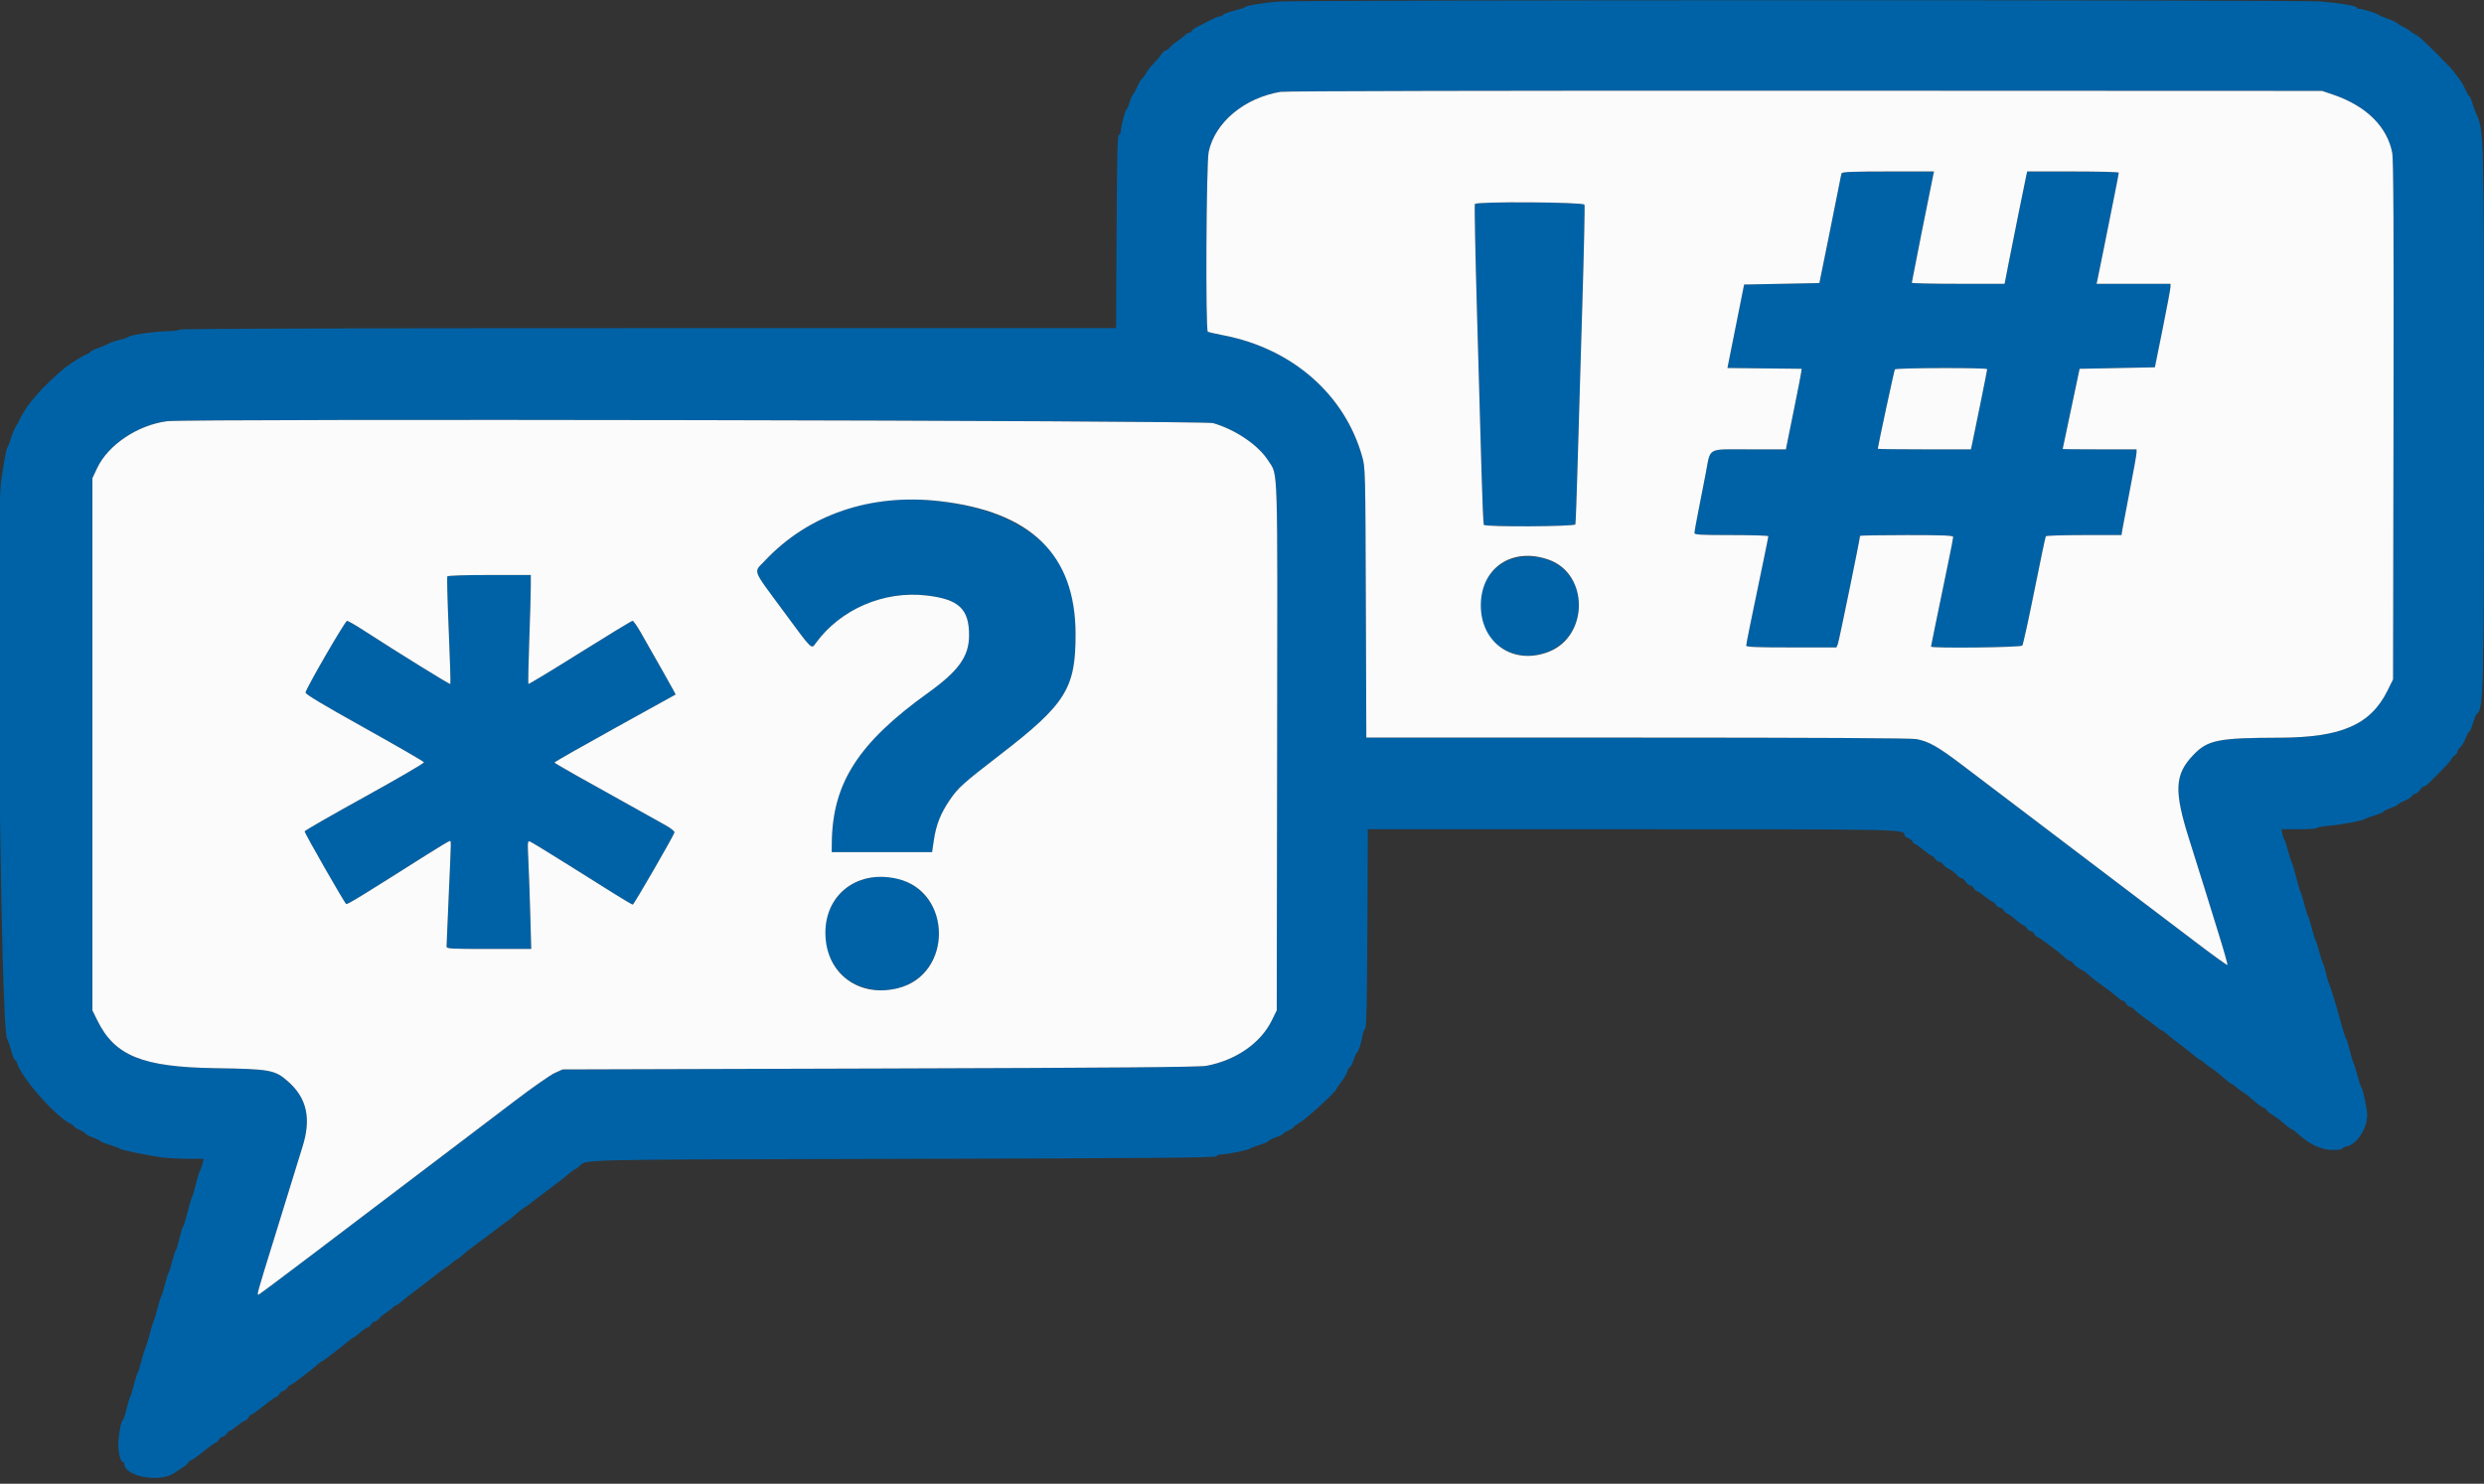
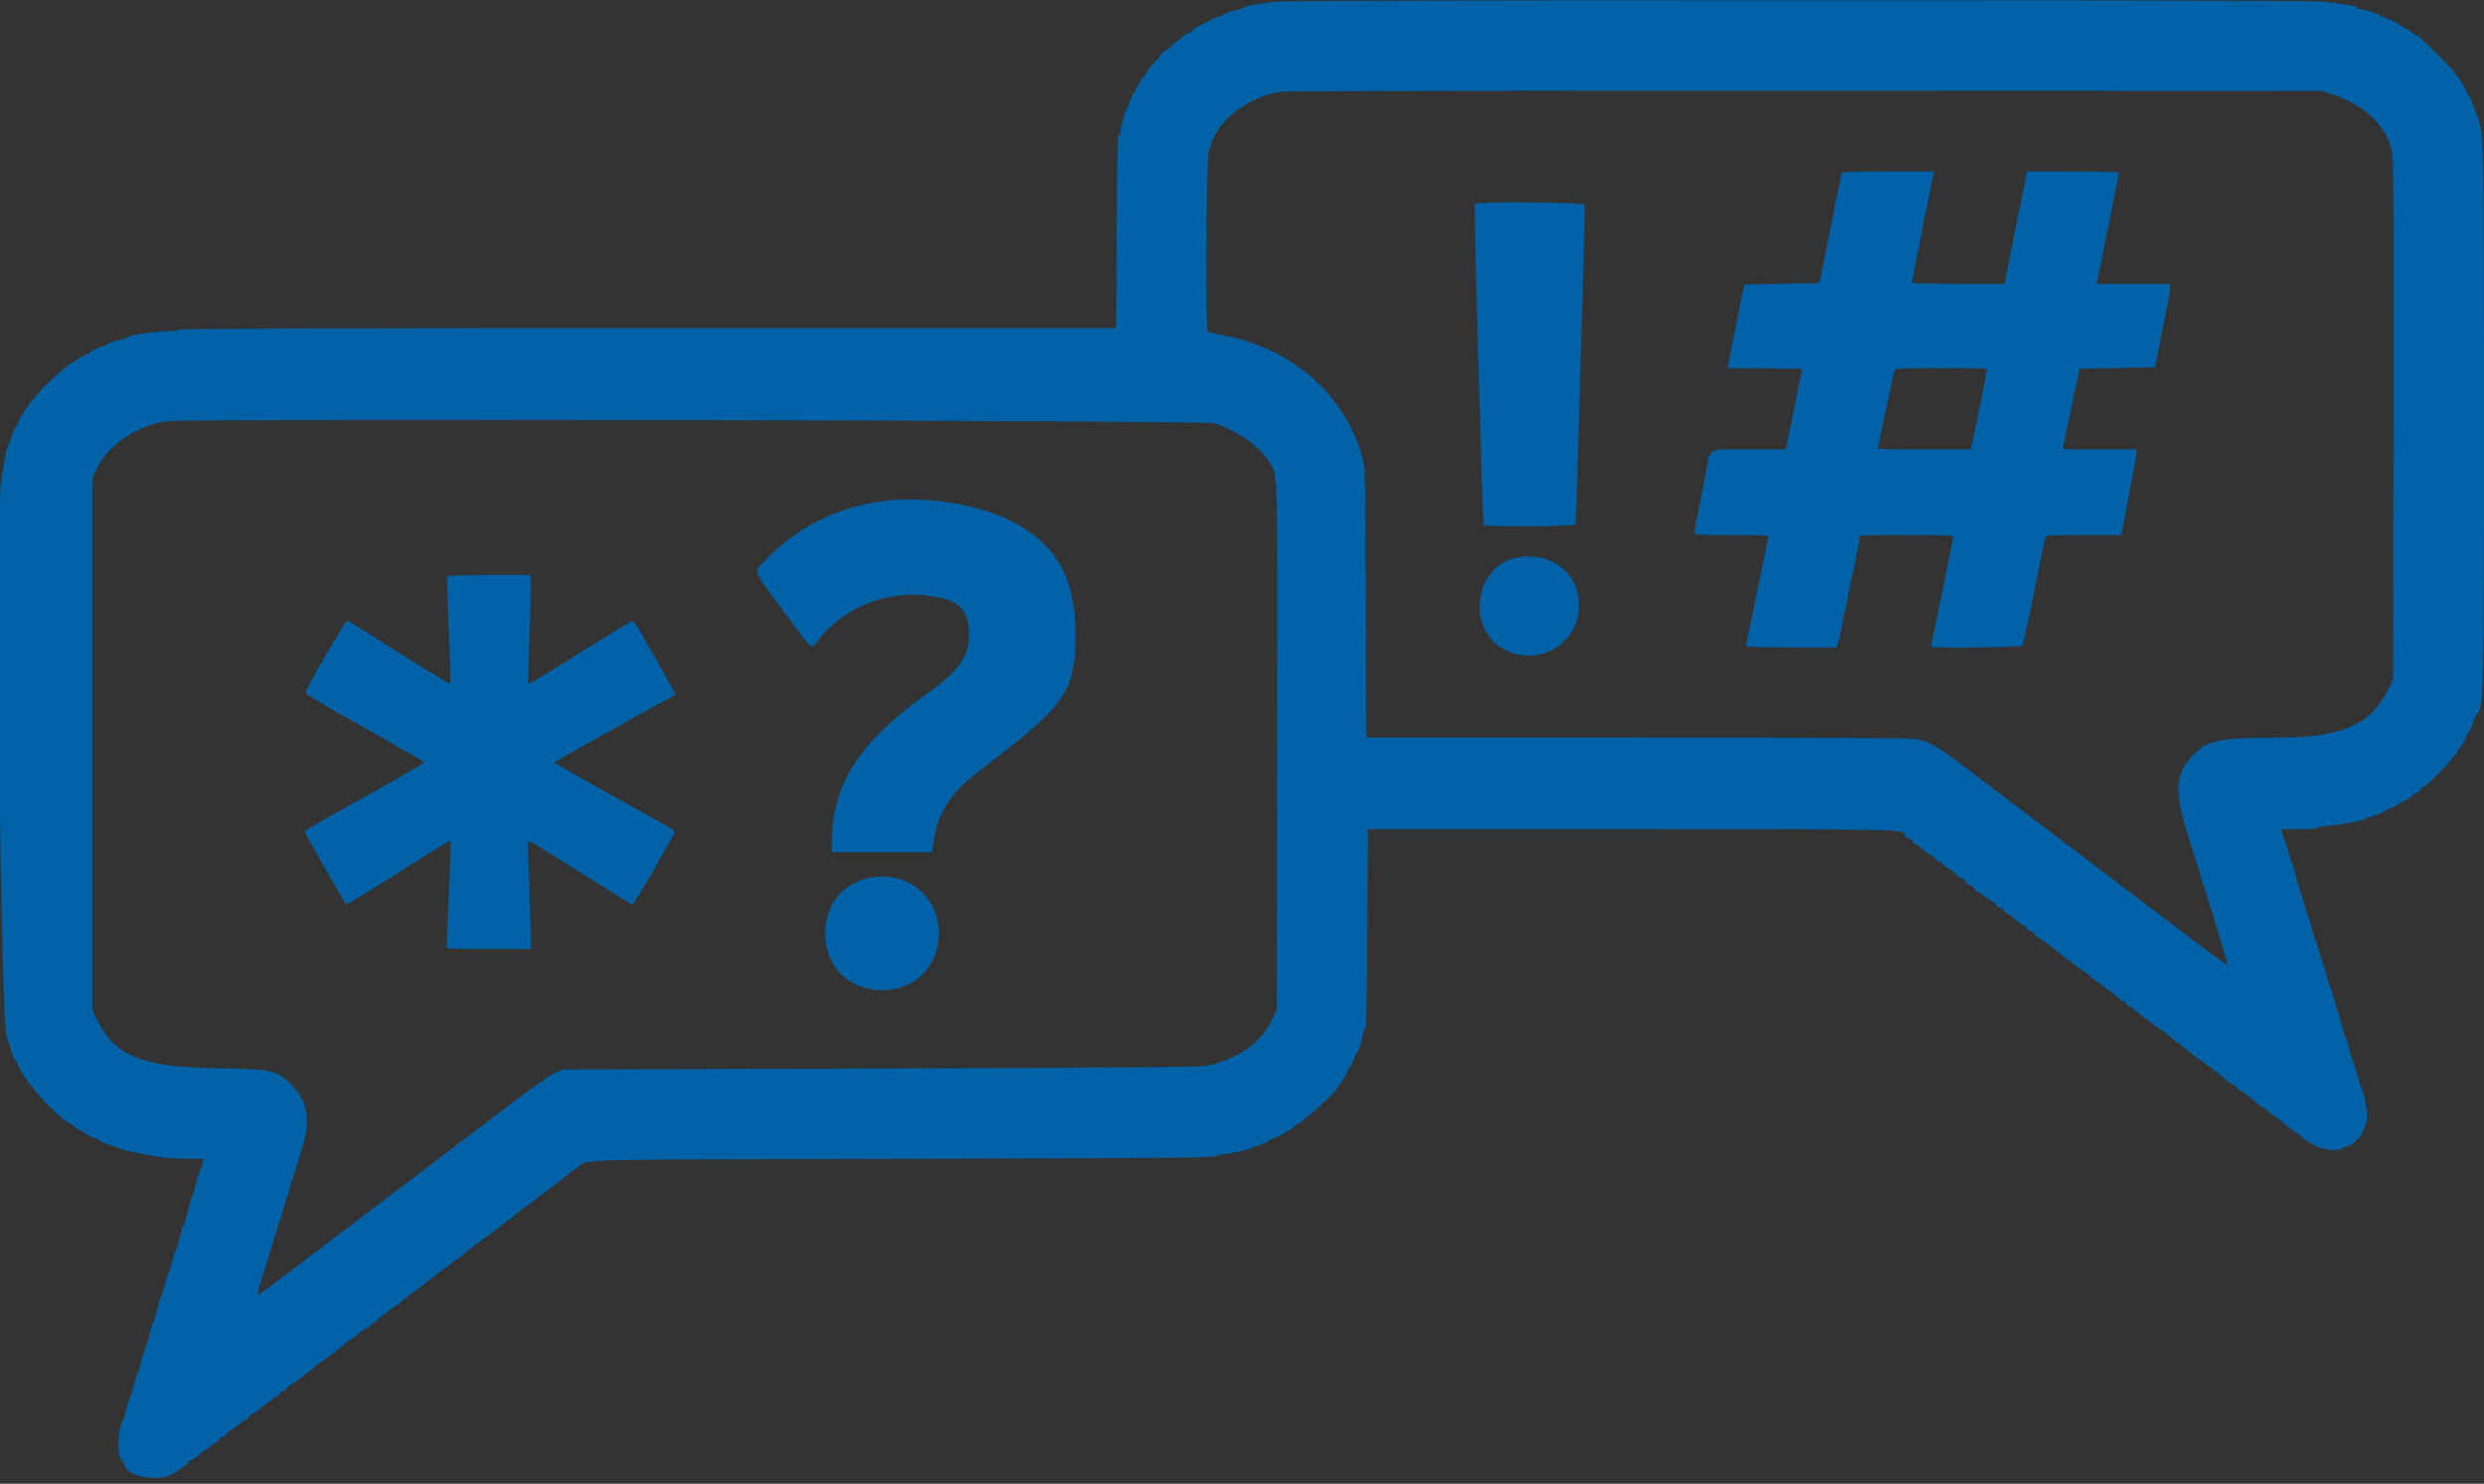
<svg xmlns="http://www.w3.org/2000/svg" width="100%" height="100%" viewBox="0 0 400 239" version="1.1" xml:space="preserve" style="fill-rule:evenodd;clip-rule:evenodd;stroke-linejoin:round;stroke-miterlimit:2;">
  <rect x="0" y="0" width="400" height="239" fill="#333333" stroke="none" />
  <g id="svgg">
-     <path id="path0" d="M205.952,0.247C203.469,0.441 200.666,0.905 200.477,1.152C200.411,1.239 199.607,1.501 198.69,1.734C197.774,1.968 196.988,2.263 196.944,2.389C196.901,2.516 196.687,2.62 196.468,2.622C196.121,2.625 195.361,2.981 192.56,4.453C192.199,4.642 191.905,4.896 191.905,5.017C191.905,5.139 191.76,5.238 191.582,5.238C191.405,5.238 190.999,5.479 190.681,5.774C190.362,6.068 189.784,6.515 189.396,6.767C189.008,7.018 188.55,7.42 188.379,7.66C188.208,7.899 187.926,8.095 187.752,8.095C187.578,8.095 187.246,8.39 187.015,8.75C186.783,9.11 186.242,9.751 185.813,10.175C185.383,10.598 184.837,11.295 184.599,11.722C184.361,12.15 184.051,12.575 183.91,12.667C183.769,12.759 183.45,13.295 183.2,13.858C182.951,14.421 182.624,15.009 182.475,15.165C182.325,15.322 182.059,15.938 181.883,16.534C181.707,17.131 181.492,17.619 181.406,17.619C181.224,17.619 180.476,20.467 180.476,21.16C180.476,21.417 180.342,21.672 180.179,21.726C179.946,21.804 179.864,25.195 179.805,37.341L179.728,52.857L104.269,52.857C54.121,52.857 28.81,52.937 28.81,53.095C28.81,53.23 28.114,53.334 27.202,53.335C25.377,53.336 20.928,53.955 20.728,54.235C20.655,54.337 20.006,54.563 19.286,54.736C18.565,54.91 17.762,55.183 17.5,55.343C17.238,55.503 16.461,55.834 15.774,56.078C15.086,56.323 14.524,56.601 14.524,56.698C14.524,56.794 14.295,56.945 14.015,57.034C13.495,57.199 11.159,58.65 10.386,59.289C8.915,60.504 6.983,62.357 6.071,63.428C5.679,63.89 5.19,64.459 4.986,64.693C4.488,65.265 3.095,67.496 3.095,67.722C3.095,67.821 2.894,68.187 2.648,68.535C2.402,68.882 2.003,69.81 1.762,70.595C1.52,71.381 1.253,72.077 1.168,72.143C1.082,72.208 0.886,73.065 0.73,74.048C0.575,75.03 0.347,76.414 0.224,77.123C-0.776,82.88 0.093,166.635 1.161,167.376C1.259,167.444 1.532,168.223 1.767,169.107C2.003,169.991 2.284,170.714 2.391,170.714C2.499,170.714 2.66,170.955 2.749,171.25C3.472,173.644 8.974,179.876 11.369,181.013C11.664,181.152 11.905,181.341 11.905,181.431C11.905,181.521 12.333,181.788 12.857,182.024C13.381,182.26 13.81,182.533 13.81,182.631C13.81,182.729 14.345,183.002 15,183.237C15.655,183.473 16.19,183.735 16.19,183.819C16.19,183.903 16.86,184.172 17.679,184.415C18.497,184.659 19.223,184.938 19.292,185.036C19.415,185.209 23.295,186.019 25.952,186.426C26.673,186.536 28.512,186.636 30.04,186.647L32.819,186.667L32.575,187.56C32.441,188.051 32.25,188.56 32.151,188.69C32.051,188.821 31.78,189.732 31.548,190.714C31.315,191.696 31.045,192.607 30.947,192.738C30.849,192.869 30.516,193.994 30.206,195.238C29.896,196.482 29.57,197.533 29.481,197.574C29.392,197.614 29.129,198.471 28.896,199.478C28.663,200.486 28.395,201.365 28.3,201.432C28.206,201.5 27.943,202.303 27.716,203.218C27.489,204.133 27.237,204.935 27.156,205C27.076,205.065 26.808,205.923 26.56,206.905C26.313,207.887 26.045,208.744 25.965,208.81C25.885,208.875 25.619,209.732 25.374,210.714C25.13,211.696 24.856,212.607 24.766,212.738C24.676,212.869 24.41,213.726 24.175,214.643C23.94,215.56 23.612,216.631 23.445,217.024C23.278,217.417 22.95,218.488 22.716,219.405C22.483,220.321 22.228,221.125 22.151,221.19C22.073,221.256 21.808,222.113 21.56,223.095C21.313,224.077 21.046,224.935 20.966,225C20.886,225.065 20.619,225.949 20.371,226.964C20.123,227.979 19.846,228.81 19.755,228.81C19.504,228.81 19.048,231.347 19.048,232.742C19.048,234.058 19.43,235.476 19.785,235.476C19.903,235.476 20.004,235.61 20.008,235.774C20.063,237.848 25.738,238.894 28.086,237.262C28.652,236.869 29.332,236.422 29.597,236.267C29.863,236.113 30.175,235.819 30.29,235.613C30.406,235.407 30.611,235.238 30.747,235.238C30.884,235.238 31.788,234.595 32.757,233.81C33.726,233.024 34.624,232.381 34.751,232.381C34.879,232.381 35.098,232.167 35.238,231.905C35.378,231.643 35.649,231.429 35.84,231.429C36.03,231.429 36.32,231.214 36.484,230.952C36.647,230.69 36.878,230.476 36.997,230.476C37.116,230.476 37.67,230.101 38.23,229.643C38.789,229.185 39.359,228.81 39.496,228.81C39.633,228.81 39.86,228.595 40,228.333C40.14,228.071 40.359,227.857 40.487,227.857C40.615,227.857 41.512,227.214 42.481,226.429C43.45,225.643 44.356,225 44.494,225C44.632,225 44.86,224.786 45,224.524C45.14,224.262 45.411,224.048 45.602,224.048C45.792,224.048 46.082,223.833 46.246,223.571C46.409,223.31 46.636,223.095 46.749,223.095C46.863,223.095 47.507,222.665 48.18,222.138C48.854,221.612 49.655,220.996 49.961,220.769C50.268,220.543 50.781,220.116 51.103,219.821C51.425,219.527 51.748,219.286 51.822,219.286C51.895,219.286 52.507,218.855 53.18,218.329C53.854,217.803 54.65,217.187 54.95,216.96C55.25,216.733 55.774,216.307 56.116,216.012C56.457,215.717 56.802,215.476 56.883,215.476C56.963,215.476 57.456,215.103 57.979,214.647C58.501,214.192 59.059,213.817 59.218,213.814C59.377,213.812 59.622,213.595 59.762,213.333C59.902,213.071 60.168,212.857 60.352,212.857C60.536,212.857 60.827,212.668 60.998,212.436C61.17,212.205 61.628,211.812 62.018,211.563C62.407,211.313 62.936,210.913 63.194,210.674C63.451,210.434 63.733,210.238 63.82,210.238C63.907,210.238 64.257,209.997 64.599,209.702C65.264,209.128 65.278,209.118 68.333,206.804C69.446,205.962 70.52,205.131 70.718,204.958C70.917,204.785 71.396,204.437 71.784,204.186C72.171,203.934 72.698,203.532 72.955,203.293C73.213,203.053 73.494,202.857 73.581,202.857C73.668,202.857 74.063,202.563 74.458,202.202C75.282,201.453 75.597,201.209 78.214,199.293C79.262,198.526 80.282,197.755 80.48,197.58C80.679,197.405 81.141,197.067 81.508,196.829C81.875,196.591 82.366,196.216 82.599,195.996C83.234,195.397 83.938,194.844 84.683,194.361C85.049,194.123 85.512,193.785 85.71,193.61C85.909,193.435 86.929,192.656 87.976,191.878C90.074,190.32 90.901,189.674 91.831,188.869C92.172,188.574 92.522,188.333 92.609,188.333C92.696,188.333 92.982,188.134 93.244,187.889C94.496,186.723 91.486,186.794 145.337,186.667C185.406,186.572 195.814,186.486 195.893,186.25C195.947,186.086 196.309,185.952 196.697,185.952C197.599,185.952 200.997,185.255 201.31,185.005C201.44,184.901 202.164,184.623 202.917,184.388C203.67,184.153 204.286,183.884 204.286,183.79C204.286,183.696 204.821,183.427 205.476,183.191C206.131,182.956 206.667,182.69 206.667,182.601C206.667,182.512 206.991,182.305 207.387,182.141C207.783,181.977 208.184,181.722 208.279,181.576C208.375,181.429 208.815,181.107 209.259,180.86C210.341,180.257 215.238,175.766 215.238,175.377C215.238,175.303 215.599,174.77 216.04,174.192C216.481,173.614 216.911,172.863 216.997,172.523C217.082,172.183 217.248,171.905 217.366,171.905C217.484,171.905 217.759,171.369 217.976,170.714C218.194,170.06 218.444,169.524 218.533,169.524C218.723,169.524 219.176,168.127 219.419,166.786C219.515,166.262 219.711,165.757 219.856,165.664C220.043,165.543 220.14,160.858 220.191,149.533L220.263,133.571L262.602,133.571C307.041,133.571 306.667,133.563 306.667,134.533C306.667,134.665 306.937,134.877 307.268,135.002C307.599,135.128 307.932,135.393 308.008,135.592C308.084,135.79 308.249,135.952 308.376,135.952C308.502,135.952 309.113,136.381 309.735,136.905C310.356,137.429 310.965,137.857 311.089,137.857C311.213,137.857 311.448,138.071 311.611,138.333C311.775,138.595 312.063,138.81 312.25,138.81C312.438,138.81 312.732,139.004 312.903,139.242C313.074,139.48 313.375,139.747 313.571,139.836C314.25,140.142 314.875,140.597 315.188,141.012C315.362,141.241 315.646,141.429 315.819,141.429C315.993,141.429 316.311,141.696 316.526,142.024C316.74,142.351 317.07,142.619 317.259,142.619C317.448,142.619 317.717,142.833 317.857,143.095C317.997,143.357 318.224,143.571 318.361,143.571C318.498,143.571 319.068,143.946 319.627,144.405C320.187,144.863 320.741,145.238 320.86,145.238C320.979,145.238 321.21,145.452 321.373,145.714C321.537,145.976 321.83,146.19 322.024,146.19C322.218,146.19 322.511,146.405 322.674,146.667C322.838,146.929 323.08,147.145 323.212,147.147C323.344,147.149 323.935,147.576 324.524,148.095C325.113,148.615 325.703,149.042 325.836,149.044C325.968,149.046 326.21,149.262 326.373,149.524C326.537,149.786 326.827,150 327.017,150C327.208,150 327.479,150.214 327.619,150.476C327.759,150.738 327.98,150.952 328.11,150.952C328.366,150.952 331.71,153.463 332.525,154.267C332.801,154.539 333.143,154.762 333.285,154.762C333.428,154.762 333.686,154.949 333.859,155.179C334.163,155.58 334.769,156.028 335.44,156.346C335.617,156.429 336.004,156.723 336.299,156.999C336.928,157.585 337.499,158.025 339.286,159.3C340.006,159.814 340.813,160.45 341.08,160.713C341.346,160.975 341.691,161.19 341.845,161.19C342,161.19 342.241,161.405 342.381,161.667C342.521,161.929 342.773,162.143 342.942,162.143C343.11,162.143 343.474,162.384 343.75,162.679C344.026,162.973 344.801,163.589 345.472,164.048C346.143,164.506 346.959,165.122 347.287,165.417C347.614,165.711 347.963,165.952 348.063,165.952C348.162,165.952 348.451,166.141 348.705,166.371C349.117,166.744 350.825,168.092 352.331,169.231C352.63,169.457 353.155,169.884 353.496,170.179C353.838,170.473 354.188,170.714 354.276,170.714C354.363,170.714 354.644,170.91 354.902,171.15C355.159,171.39 355.679,171.789 356.058,172.037C356.738,172.483 357.318,172.944 358.507,173.988C358.843,174.283 359.188,174.524 359.276,174.524C359.363,174.524 359.644,174.72 359.902,174.96C360.159,175.199 360.686,175.601 361.074,175.852C361.79,176.318 361.873,176.383 363.328,177.627C363.784,178.017 364.346,178.396 364.578,178.47C364.81,178.543 365,178.695 365,178.806C365,178.918 365.398,179.255 365.884,179.555C366.37,179.856 366.933,180.242 367.134,180.414C367.335,180.586 367.81,180.991 368.19,181.315C368.569,181.64 368.95,181.905 369.037,181.905C369.125,181.905 369.404,182.092 369.658,182.321C371.9,184.344 373.728,185.233 375.655,185.236C376.473,185.237 377.143,185.144 377.143,185.03C377.143,184.915 377.449,184.76 377.824,184.685C379.519,184.346 381.19,181.818 381.19,179.592C381.19,178.651 380.508,175.467 380.232,175.119C380.128,174.988 379.867,174.185 379.652,173.333C379.437,172.482 379.117,171.464 378.941,171.071C378.764,170.679 378.482,169.714 378.313,168.929C378.144,168.143 377.928,167.446 377.833,167.38C377.738,167.313 377.441,166.456 377.173,165.475C376.289,162.235 375.438,159.415 375.126,158.69C374.957,158.298 374.685,157.387 374.521,156.667C374.357,155.946 374.145,155.25 374.05,155.119C373.955,154.988 373.681,154.131 373.441,153.214C373.202,152.298 372.942,151.494 372.865,151.429C372.787,151.363 372.522,150.506 372.275,149.524C372.028,148.542 371.76,147.685 371.68,147.619C371.599,147.554 371.331,146.696 371.084,145.714C370.837,144.732 370.572,143.875 370.496,143.81C370.419,143.744 370.1,142.673 369.786,141.429C369.473,140.185 369.14,139.06 369.047,138.929C368.954,138.798 368.681,137.94 368.441,137.024C368.202,136.107 367.935,135.304 367.85,135.238C367.764,135.173 367.626,134.771 367.543,134.345L367.393,133.571L370.244,133.571C371.812,133.571 373.095,133.48 373.095,133.369C373.095,133.257 373.926,133.101 374.94,133.021C376.904,132.867 380.437,132.206 380.833,131.918C380.964,131.823 381.688,131.557 382.44,131.326C383.193,131.096 383.81,130.832 383.81,130.739C383.81,130.646 384.345,130.378 385,130.142C385.655,129.907 386.191,129.644 386.191,129.559C386.192,129.474 386.665,129.21 387.243,128.973C387.821,128.735 388.353,128.387 388.425,128.199C388.497,128.011 388.718,127.857 388.916,127.857C389.113,127.857 389.45,127.589 389.665,127.262C389.879,126.935 390.184,126.667 390.342,126.667C390.499,126.667 390.852,126.426 391.125,126.131C391.398,125.836 392.328,124.902 393.191,124.054C394.055,123.207 394.762,122.402 394.762,122.266C394.762,122.13 394.976,121.885 395.238,121.722C395.5,121.558 395.714,121.281 395.714,121.106C395.714,120.931 395.925,120.598 396.182,120.365C396.439,120.132 396.829,119.473 397.048,118.899C397.267,118.326 397.531,117.857 397.634,117.857C397.738,117.857 398.002,117.241 398.221,116.488C398.44,115.735 398.71,115.063 398.821,114.994C399.944,114.296 400,112.007 400,67.151C400,21.818 399.981,21.041 398.812,18.452C398.576,17.929 398.247,17.045 398.082,16.488C397.917,15.932 397.712,15.476 397.627,15.476C397.542,15.476 397.274,15.021 397.032,14.464C396.79,13.908 396.342,13.131 396.036,12.738C395.73,12.345 395.292,11.763 395.062,11.444C394.696,10.939 391.229,7.441 389.881,6.217C389.619,5.98 389.137,5.646 388.81,5.476C388.482,5.306 388.161,5.091 388.095,4.998C388.03,4.905 387.601,4.64 387.143,4.409C386.685,4.179 386.149,3.854 385.952,3.687C385.756,3.52 385.061,3.204 384.409,2.985C383.756,2.766 383.167,2.511 383.099,2.418C382.944,2.205 380.45,1.429 379.92,1.429C379.702,1.429 379.524,1.339 379.524,1.229C379.524,0.951 376.83,0.5 373.571,0.233C370.321,-0.034 209.363,-0.021 205.952,0.247M375.754,15.266C381.045,17.072 384.428,20.421 385.228,24.643C385.426,25.685 385.48,37.336 385.428,67.751L385.357,109.43L384.467,111.231C381.741,116.747 377.035,118.798 367.045,118.826C357.16,118.854 355.515,119.185 353.19,121.611C350.175,124.758 350.049,127.389 352.539,135.238C353.474,138.185 354.582,141.72 355.002,143.095C355.422,144.47 356.448,147.785 357.283,150.461C358.117,153.138 358.749,155.378 358.688,155.439C358.626,155.501 356.405,153.903 353.752,151.888C351.099,149.873 346.839,146.643 344.286,144.709C341.732,142.776 337.232,139.362 334.286,137.122C331.339,134.883 326.893,131.508 324.405,129.622C321.917,127.736 318.167,124.892 316.071,123.301C312.039,120.239 310.627,119.437 308.581,119.049C307.76,118.894 291.992,118.81 263.668,118.81L220.021,118.81L219.944,97.083C219.869,75.688 219.86,75.329 219.355,73.539C216.54,63.548 208.106,56.161 197.072,54.023C195.769,53.77 194.609,53.505 194.495,53.434C194.112,53.198 194.244,26.308 194.636,24.457C195.639,19.722 200.376,15.766 206.208,14.792C206.965,14.666 241.937,14.59 290.714,14.61L373.929,14.643L375.754,15.266M296.55,27.917C296.494,28.08 296.331,28.857 296.187,29.643C296.043,30.429 295.261,34.339 294.45,38.333L292.975,45.595L280.855,45.833L279.511,52.556L278.168,59.278L284.143,59.341L290.119,59.405L290.044,60C290.003,60.327 289.555,62.631 289.05,65.119C288.544,67.607 288.008,70.259 287.858,71.012L287.585,72.381L281.679,72.381C274.735,72.381 275.503,71.951 274.661,76.31C274.307,78.143 273.757,80.962 273.438,82.575C273.118,84.188 272.857,85.661 272.857,85.849C272.857,86.136 273.799,86.19 278.81,86.19C282.083,86.19 284.76,86.271 284.758,86.369C284.756,86.467 284.441,88.048 284.059,89.881C281.995,99.773 281.193,103.721 281.192,103.988C281.191,104.22 282.802,104.286 288.457,104.286L295.724,104.286L295.948,103.75C296.129,103.316 299.524,86.768 299.524,86.32C299.524,86.249 302.899,86.19 307.024,86.19C312.974,86.19 314.524,86.254 314.524,86.496C314.524,86.665 314.144,88.62 313.68,90.842C313.216,93.063 312.687,95.631 312.504,96.548C312.321,97.464 311.897,99.52 311.562,101.116C311.227,102.712 310.952,104.078 310.952,104.152C310.952,104.453 325.413,104.292 325.651,103.988C325.78,103.824 326.658,99.838 327.602,95.129C328.546,90.42 329.372,86.482 329.436,86.379C329.5,86.275 332.268,86.19 335.588,86.19L341.625,86.19L341.789,85.179C341.879,84.622 342.424,81.756 343,78.81C343.575,75.863 344.046,73.211 344.047,72.917L344.048,72.381L338.095,72.381C334.821,72.381 332.148,72.354 332.155,72.321C332.161,72.289 332.777,69.369 333.524,65.833L334.882,59.405L347.002,59.167L348.251,52.976C348.939,49.571 349.506,46.545 349.512,46.25L349.524,45.714L337.61,45.714L337.735,45.179C337.803,44.884 338.297,42.446 338.833,39.762C339.368,37.077 340.117,33.332 340.498,31.439C340.879,29.546 341.19,27.912 341.19,27.808C341.19,27.704 337.871,27.619 333.814,27.619L326.438,27.619L326.317,28.155C326.098,29.131 324.038,39.35 323.414,42.56L322.801,45.714L315.329,45.714C311.22,45.714 307.857,45.638 307.857,45.545C307.857,45.397 311.006,29.583 311.32,28.155L311.438,27.619L304.045,27.619C298.343,27.619 296.628,27.687 296.55,27.917M237.499,32.86C237.417,32.992 237.571,40.84 237.84,50.3C238.11,59.76 238.437,71.284 238.566,75.909C238.695,80.533 238.863,84.417 238.938,84.54C239.163,84.903 253.564,84.829 253.684,84.464C253.738,84.301 253.898,79.988 254.04,74.881C254.182,69.774 254.52,58.333 254.791,49.458C255.062,40.582 255.224,33.163 255.15,32.97C254.985,32.54 237.763,32.432 237.499,32.86M320,59.464C320,59.641 317.742,70.814 317.499,71.845L317.372,72.381L309.876,72.381C305.754,72.381 302.381,72.339 302.381,72.287C302.381,71.959 305.024,59.677 305.132,59.502C305.293,59.243 320,59.205 320,59.464M195.357,68.157C199.016,69.23 202.634,71.701 204.238,74.22C205.822,76.71 205.726,73.576 205.657,120.373L205.595,162.748L204.777,164.41C202.994,168.032 199,170.795 194.269,171.678C193.125,171.892 179.847,172.001 141.667,172.113L90.595,172.262L89.319,172.838C88.616,173.155 85.707,175.191 82.853,177.362C80,179.533 76.021,182.556 74.011,184.079C69.603,187.42 61.046,193.912 50.043,202.262C45.557,205.667 41.779,208.49 41.647,208.535C41.317,208.649 41.392,208.378 44.215,199.286C45.577,194.899 47.015,190.238 47.411,188.929C47.806,187.619 48.386,185.744 48.699,184.762C50.145,180.229 49.438,176.923 46.453,174.263C44.279,172.325 43.598,172.198 34.643,172.059C22.933,171.878 18.49,170.079 15.688,164.388L14.881,162.748L14.881,77.024L15.653,75.387C17.414,71.656 22.176,68.464 26.899,67.85C30.219,67.419 193.856,67.717 195.357,68.157M142.857,80.642C135.261,81.454 128.322,84.858 123.205,90.283C121.304,92.298 120.991,91.425 126.097,98.361C130.911,104.9 130.62,104.615 131.398,103.553C135.363,98.136 142.296,95.145 149.112,95.91C154.404,96.503 156.085,98.078 156.051,102.411C156.025,105.75 154.354,108.078 149.458,111.595C138.224,119.664 134.069,126.126 133.948,135.714L133.929,137.262L150.095,137.262L150.376,135.357C150.747,132.844 151.461,131.036 152.948,128.85C154.276,126.898 155.084,126.171 160.974,121.632C171.672,113.388 173.233,110.884 173.197,102.024C173.161,92.942 170.008,87.505 162.645,83.829C157.494,81.257 149.356,79.946 142.857,80.642M244.625,89.756C237.329,90.854 235.87,101.549 242.573,104.798C247.146,107.014 252.73,104.514 253.964,99.698C255.506,93.679 250.929,88.807 244.625,89.756M72.033,92.843C71.957,92.966 72.06,96.892 72.261,101.568C72.463,106.245 72.579,110.12 72.519,110.18C72.42,110.278 64.318,105.263 58.506,101.505C57.226,100.677 56.048,100.002 55.887,100.004C55.573,100.008 49.259,110.917 49.201,111.555C49.177,111.825 51.974,113.502 58.677,117.238C63.908,120.153 68.225,122.651 68.271,122.79C68.317,122.928 64.014,125.437 58.708,128.366C53.402,131.294 49.058,133.791 49.055,133.915C49.045,134.21 55.469,145.444 55.744,145.614C55.937,145.733 58.016,144.462 68.657,137.718C70.603,136.485 72.291,135.476 72.407,135.476C72.666,135.476 72.679,134.728 72.261,144.167C72.07,148.488 71.911,152.211 71.909,152.44C71.905,152.828 72.387,152.857 78.725,152.857L85.546,152.857L85.389,147.202C85.302,144.092 85.163,140.164 85.08,138.473C84.938,135.587 84.955,135.408 85.353,135.561C85.586,135.65 88.123,137.195 90.991,138.993C93.858,140.791 97.444,143.039 98.958,143.988C100.472,144.937 101.794,145.714 101.894,145.714C102.081,145.714 108.47,134.654 108.612,134.085C108.657,133.903 108.028,133.401 107.121,132.897C92.737,124.897 89.295,122.952 89.291,122.824C89.288,122.74 93.677,120.24 99.044,117.27L108.803,111.868L108.471,111.232C108.174,110.661 106.096,106.984 103.166,101.845C102.588,100.83 102,100 101.86,100C101.72,100 97.914,102.312 93.402,105.139C88.89,107.965 85.149,110.229 85.09,110.169C85.03,110.109 85.092,106.967 85.228,103.185C85.363,99.404 85.475,95.479 85.475,94.464L85.476,92.619L78.824,92.619C74.933,92.619 72.114,92.712 72.033,92.843M139.341,141.56C130.641,143.902 130.709,156.892 139.433,159.164C144.479,160.478 149.325,157.961 150.744,153.289C152.977,145.937 146.776,139.558 139.341,141.56" style="fill:rgb(0,98,166);" />
-     <path id="path1" d="M206.208,14.792C200.376,15.766 195.639,19.722 194.636,24.457C194.244,26.308 194.112,53.198 194.495,53.434C194.609,53.505 195.769,53.77 197.072,54.023C208.106,56.161 216.54,63.548 219.355,73.539C219.86,75.329 219.869,75.688 219.944,97.083L220.021,118.81L263.668,118.81C291.992,118.81 307.76,118.894 308.581,119.049C310.627,119.437 312.039,120.239 316.071,123.301C318.167,124.892 321.917,127.736 324.405,129.622C326.893,131.508 331.339,134.883 334.286,137.122C337.232,139.362 341.732,142.776 344.286,144.709C346.839,146.643 351.099,149.873 353.752,151.888C356.405,153.903 358.626,155.501 358.688,155.439C358.749,155.378 358.117,153.138 357.283,150.461C356.448,147.785 355.422,144.47 355.002,143.095C354.582,141.72 353.474,138.185 352.539,135.238C350.049,127.389 350.175,124.758 353.19,121.611C355.515,119.185 357.16,118.854 367.045,118.826C377.035,118.798 381.741,116.747 384.467,111.231L385.357,109.43L385.428,67.751C385.48,37.336 385.426,25.685 385.228,24.643C384.428,20.421 381.045,17.072 375.754,15.266L373.929,14.643L290.714,14.61C241.937,14.59 206.965,14.666 206.208,14.792M311.32,28.155C311.006,29.583 307.857,45.397 307.857,45.545C307.857,45.638 311.22,45.714 315.329,45.714L322.801,45.714L323.414,42.56C324.038,39.35 326.098,29.131 326.317,28.155L326.438,27.619L333.814,27.619C337.871,27.619 341.19,27.704 341.19,27.808C341.19,27.912 340.879,29.546 340.498,31.439C340.117,33.332 339.368,37.077 338.833,39.762C338.297,42.446 337.803,44.884 337.735,45.179L337.61,45.714L349.524,45.714L349.512,46.25C349.506,46.545 348.939,49.571 348.251,52.976L347.002,59.167L334.882,59.405L333.524,65.833C332.777,69.369 332.161,72.289 332.155,72.321C332.148,72.354 334.821,72.381 338.095,72.381L344.048,72.381L344.047,72.917C344.046,73.211 343.575,75.863 343,78.81C342.424,81.756 341.879,84.622 341.789,85.179L341.625,86.19L335.588,86.19C332.268,86.19 329.5,86.275 329.436,86.379C329.372,86.482 328.546,90.42 327.602,95.129C326.658,99.838 325.78,103.824 325.651,103.988C325.413,104.292 310.952,104.453 310.952,104.152C310.952,104.078 311.227,102.712 311.562,101.116C311.897,99.52 312.321,97.464 312.504,96.548C312.687,95.631 313.216,93.063 313.68,90.842C314.144,88.62 314.524,86.665 314.524,86.496C314.524,86.254 312.974,86.19 307.024,86.19C302.899,86.19 299.524,86.249 299.524,86.32C299.524,86.768 296.129,103.316 295.948,103.75L295.724,104.286L288.457,104.286C282.802,104.286 281.191,104.22 281.192,103.988C281.193,103.721 281.995,99.773 284.059,89.881C284.441,88.048 284.756,86.467 284.758,86.369C284.76,86.271 282.083,86.19 278.81,86.19C273.799,86.19 272.857,86.136 272.857,85.849C272.857,85.661 273.118,84.188 273.438,82.575C273.757,80.962 274.307,78.143 274.661,76.31C275.503,71.951 274.735,72.381 281.679,72.381L287.585,72.381L287.858,71.012C288.008,70.259 288.544,67.607 289.05,65.119C289.555,62.631 290.003,60.327 290.044,60L290.119,59.405L284.143,59.341L278.168,59.278L279.511,52.556L280.855,45.833L292.975,45.595L294.45,38.333C295.261,34.339 296.043,30.429 296.187,29.643C296.331,28.857 296.494,28.08 296.55,27.917C296.628,27.687 298.343,27.619 304.045,27.619L311.438,27.619L311.32,28.155M255.15,32.97C255.224,33.163 255.062,40.582 254.791,49.458C254.52,58.333 254.182,69.774 254.04,74.881C253.898,79.988 253.738,84.301 253.684,84.464C253.564,84.829 239.163,84.903 238.938,84.54C238.863,84.417 238.695,80.533 238.566,75.909C238.437,71.284 238.11,59.76 237.84,50.3C237.571,40.84 237.417,32.992 237.499,32.86C237.763,32.432 254.985,32.54 255.15,32.97M305.132,59.502C305.024,59.677 302.381,71.959 302.381,72.287C302.381,72.339 305.754,72.381 309.876,72.381L317.372,72.381L317.499,71.845C317.742,70.814 320,59.641 320,59.464C320,59.205 305.293,59.243 305.132,59.502M26.899,67.85C22.176,68.464 17.414,71.656 15.653,75.387L14.881,77.024L14.881,162.748L15.688,164.388C18.49,170.079 22.933,171.878 34.643,172.059C43.598,172.198 44.279,172.325 46.453,174.263C49.438,176.923 50.145,180.229 48.699,184.762C48.386,185.744 47.806,187.619 47.411,188.929C47.015,190.238 45.577,194.899 44.215,199.286C41.392,208.378 41.317,208.649 41.647,208.535C41.779,208.49 45.557,205.667 50.043,202.262C61.046,193.912 69.603,187.42 74.011,184.079C76.021,182.556 80,179.533 82.853,177.362C85.707,175.191 88.616,173.155 89.319,172.838L90.595,172.262L141.667,172.113C179.847,172.001 193.125,171.892 194.269,171.678C199,170.795 202.994,168.032 204.777,164.41L205.595,162.748L205.657,120.373C205.726,73.576 205.822,76.71 204.238,74.22C202.634,71.701 199.016,69.23 195.357,68.157C193.856,67.717 30.219,67.419 26.899,67.85M151.3,80.724C166.02,82.411 173.146,89.342 173.197,102.024C173.233,110.884 171.672,113.388 160.974,121.632C155.084,126.171 154.276,126.898 152.948,128.85C151.461,131.036 150.747,132.844 150.376,135.357L150.095,137.262L133.929,137.262L133.948,135.714C134.069,126.126 138.224,119.664 149.458,111.595C154.354,108.078 156.025,105.75 156.051,102.411C156.085,98.078 154.404,96.503 149.112,95.91C142.296,95.145 135.363,98.136 131.398,103.553C130.62,104.615 130.911,104.9 126.097,98.361C120.991,91.425 121.304,92.298 123.205,90.283C130.204,82.863 140.221,79.455 151.3,80.724M249.361,90.147C255.918,92.448 255.867,102.545 249.286,105.027C243.627,107.162 238.448,103.562 238.456,97.5C238.464,91.474 243.488,88.087 249.361,90.147M85.475,94.464C85.475,95.479 85.363,99.404 85.228,103.185C85.092,106.967 85.03,110.109 85.09,110.169C85.149,110.229 88.89,107.965 93.402,105.139C97.914,102.312 101.72,100 101.86,100C102,100 102.588,100.83 103.166,101.845C106.096,106.984 108.174,110.661 108.471,111.232L108.803,111.868L99.044,117.27C93.677,120.24 89.288,122.74 89.291,122.824C89.295,122.952 92.737,124.897 107.121,132.897C108.028,133.401 108.657,133.903 108.612,134.085C108.47,134.654 102.081,145.714 101.894,145.714C101.794,145.714 100.472,144.937 98.958,143.988C97.444,143.039 93.858,140.791 90.991,138.993C88.123,137.195 85.586,135.65 85.353,135.561C84.955,135.408 84.938,135.587 85.08,138.473C85.163,140.164 85.302,144.092 85.389,147.202L85.546,152.857L78.725,152.857C72.387,152.857 71.905,152.828 71.909,152.44C71.911,152.211 72.07,148.488 72.261,144.167C72.679,134.728 72.666,135.476 72.407,135.476C72.291,135.476 70.603,136.485 68.657,137.718C58.016,144.462 55.937,145.733 55.744,145.614C55.469,145.444 49.045,134.21 49.055,133.915C49.058,133.791 53.402,131.294 58.708,128.366C64.014,125.437 68.317,122.928 68.271,122.79C68.225,122.651 63.908,120.153 58.677,117.238C51.974,113.502 49.177,111.825 49.201,111.555C49.259,110.917 55.573,100.008 55.887,100.004C56.048,100.002 57.226,100.677 58.506,101.505C64.318,105.263 72.42,110.278 72.519,110.18C72.579,110.12 72.463,106.245 72.261,101.568C72.06,96.892 71.957,92.966 72.033,92.843C72.114,92.712 74.933,92.619 78.824,92.619L85.476,92.619L85.475,94.464M144.518,141.561C153.351,143.643 153.452,156.91 144.652,159.161C138.764,160.667 133.646,157.326 132.989,151.548C132.204,144.644 137.636,139.939 144.518,141.561" style="fill:rgb(251,251,251);" />
+     <path id="path0" d="M205.952,0.247C203.469,0.441 200.666,0.905 200.477,1.152C200.411,1.239 199.607,1.501 198.69,1.734C197.774,1.968 196.988,2.263 196.944,2.389C196.901,2.516 196.687,2.62 196.468,2.622C196.121,2.625 195.361,2.981 192.56,4.453C192.199,4.642 191.905,4.896 191.905,5.017C191.905,5.139 191.76,5.238 191.582,5.238C191.405,5.238 190.999,5.479 190.681,5.774C190.362,6.068 189.784,6.515 189.396,6.767C189.008,7.018 188.55,7.42 188.379,7.66C188.208,7.899 187.926,8.095 187.752,8.095C187.578,8.095 187.246,8.39 187.015,8.75C186.783,9.11 186.242,9.751 185.813,10.175C185.383,10.598 184.837,11.295 184.599,11.722C184.361,12.15 184.051,12.575 183.91,12.667C183.769,12.759 183.45,13.295 183.2,13.858C182.951,14.421 182.624,15.009 182.475,15.165C182.325,15.322 182.059,15.938 181.883,16.534C181.707,17.131 181.492,17.619 181.406,17.619C181.224,17.619 180.476,20.467 180.476,21.16C180.476,21.417 180.342,21.672 180.179,21.726C179.946,21.804 179.864,25.195 179.805,37.341L179.728,52.857L104.269,52.857C54.121,52.857 28.81,52.937 28.81,53.095C28.81,53.23 28.114,53.334 27.202,53.335C25.377,53.336 20.928,53.955 20.728,54.235C20.655,54.337 20.006,54.563 19.286,54.736C18.565,54.91 17.762,55.183 17.5,55.343C17.238,55.503 16.461,55.834 15.774,56.078C15.086,56.323 14.524,56.601 14.524,56.698C14.524,56.794 14.295,56.945 14.015,57.034C13.495,57.199 11.159,58.65 10.386,59.289C8.915,60.504 6.983,62.357 6.071,63.428C5.679,63.89 5.19,64.459 4.986,64.693C4.488,65.265 3.095,67.496 3.095,67.722C3.095,67.821 2.894,68.187 2.648,68.535C2.402,68.882 2.003,69.81 1.762,70.595C1.52,71.381 1.253,72.077 1.168,72.143C1.082,72.208 0.886,73.065 0.73,74.048C0.575,75.03 0.347,76.414 0.224,77.123C-0.776,82.88 0.093,166.635 1.161,167.376C1.259,167.444 1.532,168.223 1.767,169.107C2.003,169.991 2.284,170.714 2.391,170.714C2.499,170.714 2.66,170.955 2.749,171.25C3.472,173.644 8.974,179.876 11.369,181.013C11.664,181.152 11.905,181.341 11.905,181.431C11.905,181.521 12.333,181.788 12.857,182.024C13.381,182.26 13.81,182.533 13.81,182.631C13.81,182.729 14.345,183.002 15,183.237C15.655,183.473 16.19,183.735 16.19,183.819C16.19,183.903 16.86,184.172 17.679,184.415C18.497,184.659 19.223,184.938 19.292,185.036C19.415,185.209 23.295,186.019 25.952,186.426C26.673,186.536 28.512,186.636 30.04,186.647L32.819,186.667L32.575,187.56C32.441,188.051 32.25,188.56 32.151,188.69C32.051,188.821 31.78,189.732 31.548,190.714C31.315,191.696 31.045,192.607 30.947,192.738C30.849,192.869 30.516,193.994 30.206,195.238C29.896,196.482 29.57,197.533 29.481,197.574C29.392,197.614 29.129,198.471 28.896,199.478C28.663,200.486 28.395,201.365 28.3,201.432C28.206,201.5 27.943,202.303 27.716,203.218C27.489,204.133 27.237,204.935 27.156,205C27.076,205.065 26.808,205.923 26.56,206.905C26.313,207.887 26.045,208.744 25.965,208.81C25.885,208.875 25.619,209.732 25.374,210.714C25.13,211.696 24.856,212.607 24.766,212.738C24.676,212.869 24.41,213.726 24.175,214.643C23.94,215.56 23.612,216.631 23.445,217.024C23.278,217.417 22.95,218.488 22.716,219.405C22.483,220.321 22.228,221.125 22.151,221.19C22.073,221.256 21.808,222.113 21.56,223.095C21.313,224.077 21.046,224.935 20.966,225C20.886,225.065 20.619,225.949 20.371,226.964C20.123,227.979 19.846,228.81 19.755,228.81C19.504,228.81 19.048,231.347 19.048,232.742C19.048,234.058 19.43,235.476 19.785,235.476C19.903,235.476 20.004,235.61 20.008,235.774C20.063,237.848 25.738,238.894 28.086,237.262C28.652,236.869 29.332,236.422 29.597,236.267C29.863,236.113 30.175,235.819 30.29,235.613C30.406,235.407 30.611,235.238 30.747,235.238C30.884,235.238 31.788,234.595 32.757,233.81C33.726,233.024 34.624,232.381 34.751,232.381C34.879,232.381 35.098,232.167 35.238,231.905C35.378,231.643 35.649,231.429 35.84,231.429C36.03,231.429 36.32,231.214 36.484,230.952C36.647,230.69 36.878,230.476 36.997,230.476C37.116,230.476 37.67,230.101 38.23,229.643C38.789,229.185 39.359,228.81 39.496,228.81C39.633,228.81 39.86,228.595 40,228.333C40.14,228.071 40.359,227.857 40.487,227.857C40.615,227.857 41.512,227.214 42.481,226.429C43.45,225.643 44.356,225 44.494,225C44.632,225 44.86,224.786 45,224.524C45.14,224.262 45.411,224.048 45.602,224.048C45.792,224.048 46.082,223.833 46.246,223.571C46.409,223.31 46.636,223.095 46.749,223.095C46.863,223.095 47.507,222.665 48.18,222.138C48.854,221.612 49.655,220.996 49.961,220.769C50.268,220.543 50.781,220.116 51.103,219.821C51.425,219.527 51.748,219.286 51.822,219.286C51.895,219.286 52.507,218.855 53.18,218.329C53.854,217.803 54.65,217.187 54.95,216.96C55.25,216.733 55.774,216.307 56.116,216.012C56.457,215.717 56.802,215.476 56.883,215.476C56.963,215.476 57.456,215.103 57.979,214.647C58.501,214.192 59.059,213.817 59.218,213.814C59.377,213.812 59.622,213.595 59.762,213.333C60.536,212.857 60.827,212.668 60.998,212.436C61.17,212.205 61.628,211.812 62.018,211.563C62.407,211.313 62.936,210.913 63.194,210.674C63.451,210.434 63.733,210.238 63.82,210.238C63.907,210.238 64.257,209.997 64.599,209.702C65.264,209.128 65.278,209.118 68.333,206.804C69.446,205.962 70.52,205.131 70.718,204.958C70.917,204.785 71.396,204.437 71.784,204.186C72.171,203.934 72.698,203.532 72.955,203.293C73.213,203.053 73.494,202.857 73.581,202.857C73.668,202.857 74.063,202.563 74.458,202.202C75.282,201.453 75.597,201.209 78.214,199.293C79.262,198.526 80.282,197.755 80.48,197.58C80.679,197.405 81.141,197.067 81.508,196.829C81.875,196.591 82.366,196.216 82.599,195.996C83.234,195.397 83.938,194.844 84.683,194.361C85.049,194.123 85.512,193.785 85.71,193.61C85.909,193.435 86.929,192.656 87.976,191.878C90.074,190.32 90.901,189.674 91.831,188.869C92.172,188.574 92.522,188.333 92.609,188.333C92.696,188.333 92.982,188.134 93.244,187.889C94.496,186.723 91.486,186.794 145.337,186.667C185.406,186.572 195.814,186.486 195.893,186.25C195.947,186.086 196.309,185.952 196.697,185.952C197.599,185.952 200.997,185.255 201.31,185.005C201.44,184.901 202.164,184.623 202.917,184.388C203.67,184.153 204.286,183.884 204.286,183.79C204.286,183.696 204.821,183.427 205.476,183.191C206.131,182.956 206.667,182.69 206.667,182.601C206.667,182.512 206.991,182.305 207.387,182.141C207.783,181.977 208.184,181.722 208.279,181.576C208.375,181.429 208.815,181.107 209.259,180.86C210.341,180.257 215.238,175.766 215.238,175.377C215.238,175.303 215.599,174.77 216.04,174.192C216.481,173.614 216.911,172.863 216.997,172.523C217.082,172.183 217.248,171.905 217.366,171.905C217.484,171.905 217.759,171.369 217.976,170.714C218.194,170.06 218.444,169.524 218.533,169.524C218.723,169.524 219.176,168.127 219.419,166.786C219.515,166.262 219.711,165.757 219.856,165.664C220.043,165.543 220.14,160.858 220.191,149.533L220.263,133.571L262.602,133.571C307.041,133.571 306.667,133.563 306.667,134.533C306.667,134.665 306.937,134.877 307.268,135.002C307.599,135.128 307.932,135.393 308.008,135.592C308.084,135.79 308.249,135.952 308.376,135.952C308.502,135.952 309.113,136.381 309.735,136.905C310.356,137.429 310.965,137.857 311.089,137.857C311.213,137.857 311.448,138.071 311.611,138.333C311.775,138.595 312.063,138.81 312.25,138.81C312.438,138.81 312.732,139.004 312.903,139.242C313.074,139.48 313.375,139.747 313.571,139.836C314.25,140.142 314.875,140.597 315.188,141.012C315.362,141.241 315.646,141.429 315.819,141.429C315.993,141.429 316.311,141.696 316.526,142.024C316.74,142.351 317.07,142.619 317.259,142.619C317.448,142.619 317.717,142.833 317.857,143.095C317.997,143.357 318.224,143.571 318.361,143.571C318.498,143.571 319.068,143.946 319.627,144.405C320.187,144.863 320.741,145.238 320.86,145.238C320.979,145.238 321.21,145.452 321.373,145.714C321.537,145.976 321.83,146.19 322.024,146.19C322.218,146.19 322.511,146.405 322.674,146.667C322.838,146.929 323.08,147.145 323.212,147.147C323.344,147.149 323.935,147.576 324.524,148.095C325.113,148.615 325.703,149.042 325.836,149.044C325.968,149.046 326.21,149.262 326.373,149.524C326.537,149.786 326.827,150 327.017,150C327.208,150 327.479,150.214 327.619,150.476C327.759,150.738 327.98,150.952 328.11,150.952C328.366,150.952 331.71,153.463 332.525,154.267C332.801,154.539 333.143,154.762 333.285,154.762C333.428,154.762 333.686,154.949 333.859,155.179C334.163,155.58 334.769,156.028 335.44,156.346C335.617,156.429 336.004,156.723 336.299,156.999C336.928,157.585 337.499,158.025 339.286,159.3C340.006,159.814 340.813,160.45 341.08,160.713C341.346,160.975 341.691,161.19 341.845,161.19C342,161.19 342.241,161.405 342.381,161.667C342.521,161.929 342.773,162.143 342.942,162.143C343.11,162.143 343.474,162.384 343.75,162.679C344.026,162.973 344.801,163.589 345.472,164.048C346.143,164.506 346.959,165.122 347.287,165.417C347.614,165.711 347.963,165.952 348.063,165.952C348.162,165.952 348.451,166.141 348.705,166.371C349.117,166.744 350.825,168.092 352.331,169.231C352.63,169.457 353.155,169.884 353.496,170.179C353.838,170.473 354.188,170.714 354.276,170.714C354.363,170.714 354.644,170.91 354.902,171.15C355.159,171.39 355.679,171.789 356.058,172.037C356.738,172.483 357.318,172.944 358.507,173.988C358.843,174.283 359.188,174.524 359.276,174.524C359.363,174.524 359.644,174.72 359.902,174.96C360.159,175.199 360.686,175.601 361.074,175.852C361.79,176.318 361.873,176.383 363.328,177.627C363.784,178.017 364.346,178.396 364.578,178.47C364.81,178.543 365,178.695 365,178.806C365,178.918 365.398,179.255 365.884,179.555C366.37,179.856 366.933,180.242 367.134,180.414C367.335,180.586 367.81,180.991 368.19,181.315C368.569,181.64 368.95,181.905 369.037,181.905C369.125,181.905 369.404,182.092 369.658,182.321C371.9,184.344 373.728,185.233 375.655,185.236C376.473,185.237 377.143,185.144 377.143,185.03C377.143,184.915 377.449,184.76 377.824,184.685C379.519,184.346 381.19,181.818 381.19,179.592C381.19,178.651 380.508,175.467 380.232,175.119C380.128,174.988 379.867,174.185 379.652,173.333C379.437,172.482 379.117,171.464 378.941,171.071C378.764,170.679 378.482,169.714 378.313,168.929C378.144,168.143 377.928,167.446 377.833,167.38C377.738,167.313 377.441,166.456 377.173,165.475C376.289,162.235 375.438,159.415 375.126,158.69C374.957,158.298 374.685,157.387 374.521,156.667C374.357,155.946 374.145,155.25 374.05,155.119C373.955,154.988 373.681,154.131 373.441,153.214C373.202,152.298 372.942,151.494 372.865,151.429C372.787,151.363 372.522,150.506 372.275,149.524C372.028,148.542 371.76,147.685 371.68,147.619C371.599,147.554 371.331,146.696 371.084,145.714C370.837,144.732 370.572,143.875 370.496,143.81C370.419,143.744 370.1,142.673 369.786,141.429C369.473,140.185 369.14,139.06 369.047,138.929C368.954,138.798 368.681,137.94 368.441,137.024C368.202,136.107 367.935,135.304 367.85,135.238C367.764,135.173 367.626,134.771 367.543,134.345L367.393,133.571L370.244,133.571C371.812,133.571 373.095,133.48 373.095,133.369C373.095,133.257 373.926,133.101 374.94,133.021C376.904,132.867 380.437,132.206 380.833,131.918C380.964,131.823 381.688,131.557 382.44,131.326C383.193,131.096 383.81,130.832 383.81,130.739C383.81,130.646 384.345,130.378 385,130.142C385.655,129.907 386.191,129.644 386.191,129.559C386.192,129.474 386.665,129.21 387.243,128.973C387.821,128.735 388.353,128.387 388.425,128.199C388.497,128.011 388.718,127.857 388.916,127.857C389.113,127.857 389.45,127.589 389.665,127.262C389.879,126.935 390.184,126.667 390.342,126.667C390.499,126.667 390.852,126.426 391.125,126.131C391.398,125.836 392.328,124.902 393.191,124.054C394.055,123.207 394.762,122.402 394.762,122.266C394.762,122.13 394.976,121.885 395.238,121.722C395.5,121.558 395.714,121.281 395.714,121.106C395.714,120.931 395.925,120.598 396.182,120.365C396.439,120.132 396.829,119.473 397.048,118.899C397.267,118.326 397.531,117.857 397.634,117.857C397.738,117.857 398.002,117.241 398.221,116.488C398.44,115.735 398.71,115.063 398.821,114.994C399.944,114.296 400,112.007 400,67.151C400,21.818 399.981,21.041 398.812,18.452C398.576,17.929 398.247,17.045 398.082,16.488C397.917,15.932 397.712,15.476 397.627,15.476C397.542,15.476 397.274,15.021 397.032,14.464C396.79,13.908 396.342,13.131 396.036,12.738C395.73,12.345 395.292,11.763 395.062,11.444C394.696,10.939 391.229,7.441 389.881,6.217C389.619,5.98 389.137,5.646 388.81,5.476C388.482,5.306 388.161,5.091 388.095,4.998C388.03,4.905 387.601,4.64 387.143,4.409C386.685,4.179 386.149,3.854 385.952,3.687C385.756,3.52 385.061,3.204 384.409,2.985C383.756,2.766 383.167,2.511 383.099,2.418C382.944,2.205 380.45,1.429 379.92,1.429C379.702,1.429 379.524,1.339 379.524,1.229C379.524,0.951 376.83,0.5 373.571,0.233C370.321,-0.034 209.363,-0.021 205.952,0.247M375.754,15.266C381.045,17.072 384.428,20.421 385.228,24.643C385.426,25.685 385.48,37.336 385.428,67.751L385.357,109.43L384.467,111.231C381.741,116.747 377.035,118.798 367.045,118.826C357.16,118.854 355.515,119.185 353.19,121.611C350.175,124.758 350.049,127.389 352.539,135.238C353.474,138.185 354.582,141.72 355.002,143.095C355.422,144.47 356.448,147.785 357.283,150.461C358.117,153.138 358.749,155.378 358.688,155.439C358.626,155.501 356.405,153.903 353.752,151.888C351.099,149.873 346.839,146.643 344.286,144.709C341.732,142.776 337.232,139.362 334.286,137.122C331.339,134.883 326.893,131.508 324.405,129.622C321.917,127.736 318.167,124.892 316.071,123.301C312.039,120.239 310.627,119.437 308.581,119.049C307.76,118.894 291.992,118.81 263.668,118.81L220.021,118.81L219.944,97.083C219.869,75.688 219.86,75.329 219.355,73.539C216.54,63.548 208.106,56.161 197.072,54.023C195.769,53.77 194.609,53.505 194.495,53.434C194.112,53.198 194.244,26.308 194.636,24.457C195.639,19.722 200.376,15.766 206.208,14.792C206.965,14.666 241.937,14.59 290.714,14.61L373.929,14.643L375.754,15.266M296.55,27.917C296.494,28.08 296.331,28.857 296.187,29.643C296.043,30.429 295.261,34.339 294.45,38.333L292.975,45.595L280.855,45.833L279.511,52.556L278.168,59.278L284.143,59.341L290.119,59.405L290.044,60C290.003,60.327 289.555,62.631 289.05,65.119C288.544,67.607 288.008,70.259 287.858,71.012L287.585,72.381L281.679,72.381C274.735,72.381 275.503,71.951 274.661,76.31C274.307,78.143 273.757,80.962 273.438,82.575C273.118,84.188 272.857,85.661 272.857,85.849C272.857,86.136 273.799,86.19 278.81,86.19C282.083,86.19 284.76,86.271 284.758,86.369C284.756,86.467 284.441,88.048 284.059,89.881C281.995,99.773 281.193,103.721 281.192,103.988C281.191,104.22 282.802,104.286 288.457,104.286L295.724,104.286L295.948,103.75C296.129,103.316 299.524,86.768 299.524,86.32C299.524,86.249 302.899,86.19 307.024,86.19C312.974,86.19 314.524,86.254 314.524,86.496C314.524,86.665 314.144,88.62 313.68,90.842C313.216,93.063 312.687,95.631 312.504,96.548C312.321,97.464 311.897,99.52 311.562,101.116C311.227,102.712 310.952,104.078 310.952,104.152C310.952,104.453 325.413,104.292 325.651,103.988C325.78,103.824 326.658,99.838 327.602,95.129C328.546,90.42 329.372,86.482 329.436,86.379C329.5,86.275 332.268,86.19 335.588,86.19L341.625,86.19L341.789,85.179C341.879,84.622 342.424,81.756 343,78.81C343.575,75.863 344.046,73.211 344.047,72.917L344.048,72.381L338.095,72.381C334.821,72.381 332.148,72.354 332.155,72.321C332.161,72.289 332.777,69.369 333.524,65.833L334.882,59.405L347.002,59.167L348.251,52.976C348.939,49.571 349.506,46.545 349.512,46.25L349.524,45.714L337.61,45.714L337.735,45.179C337.803,44.884 338.297,42.446 338.833,39.762C339.368,37.077 340.117,33.332 340.498,31.439C340.879,29.546 341.19,27.912 341.19,27.808C341.19,27.704 337.871,27.619 333.814,27.619L326.438,27.619L326.317,28.155C326.098,29.131 324.038,39.35 323.414,42.56L322.801,45.714L315.329,45.714C311.22,45.714 307.857,45.638 307.857,45.545C307.857,45.397 311.006,29.583 311.32,28.155L311.438,27.619L304.045,27.619C298.343,27.619 296.628,27.687 296.55,27.917M237.499,32.86C237.417,32.992 237.571,40.84 237.84,50.3C238.11,59.76 238.437,71.284 238.566,75.909C238.695,80.533 238.863,84.417 238.938,84.54C239.163,84.903 253.564,84.829 253.684,84.464C253.738,84.301 253.898,79.988 254.04,74.881C254.182,69.774 254.52,58.333 254.791,49.458C255.062,40.582 255.224,33.163 255.15,32.97C254.985,32.54 237.763,32.432 237.499,32.86M320,59.464C320,59.641 317.742,70.814 317.499,71.845L317.372,72.381L309.876,72.381C305.754,72.381 302.381,72.339 302.381,72.287C302.381,71.959 305.024,59.677 305.132,59.502C305.293,59.243 320,59.205 320,59.464M195.357,68.157C199.016,69.23 202.634,71.701 204.238,74.22C205.822,76.71 205.726,73.576 205.657,120.373L205.595,162.748L204.777,164.41C202.994,168.032 199,170.795 194.269,171.678C193.125,171.892 179.847,172.001 141.667,172.113L90.595,172.262L89.319,172.838C88.616,173.155 85.707,175.191 82.853,177.362C80,179.533 76.021,182.556 74.011,184.079C69.603,187.42 61.046,193.912 50.043,202.262C45.557,205.667 41.779,208.49 41.647,208.535C41.317,208.649 41.392,208.378 44.215,199.286C45.577,194.899 47.015,190.238 47.411,188.929C47.806,187.619 48.386,185.744 48.699,184.762C50.145,180.229 49.438,176.923 46.453,174.263C44.279,172.325 43.598,172.198 34.643,172.059C22.933,171.878 18.49,170.079 15.688,164.388L14.881,162.748L14.881,77.024L15.653,75.387C17.414,71.656 22.176,68.464 26.899,67.85C30.219,67.419 193.856,67.717 195.357,68.157M142.857,80.642C135.261,81.454 128.322,84.858 123.205,90.283C121.304,92.298 120.991,91.425 126.097,98.361C130.911,104.9 130.62,104.615 131.398,103.553C135.363,98.136 142.296,95.145 149.112,95.91C154.404,96.503 156.085,98.078 156.051,102.411C156.025,105.75 154.354,108.078 149.458,111.595C138.224,119.664 134.069,126.126 133.948,135.714L133.929,137.262L150.095,137.262L150.376,135.357C150.747,132.844 151.461,131.036 152.948,128.85C154.276,126.898 155.084,126.171 160.974,121.632C171.672,113.388 173.233,110.884 173.197,102.024C173.161,92.942 170.008,87.505 162.645,83.829C157.494,81.257 149.356,79.946 142.857,80.642M244.625,89.756C237.329,90.854 235.87,101.549 242.573,104.798C247.146,107.014 252.73,104.514 253.964,99.698C255.506,93.679 250.929,88.807 244.625,89.756M72.033,92.843C71.957,92.966 72.06,96.892 72.261,101.568C72.463,106.245 72.579,110.12 72.519,110.18C72.42,110.278 64.318,105.263 58.506,101.505C57.226,100.677 56.048,100.002 55.887,100.004C55.573,100.008 49.259,110.917 49.201,111.555C49.177,111.825 51.974,113.502 58.677,117.238C63.908,120.153 68.225,122.651 68.271,122.79C68.317,122.928 64.014,125.437 58.708,128.366C53.402,131.294 49.058,133.791 49.055,133.915C49.045,134.21 55.469,145.444 55.744,145.614C55.937,145.733 58.016,144.462 68.657,137.718C70.603,136.485 72.291,135.476 72.407,135.476C72.666,135.476 72.679,134.728 72.261,144.167C72.07,148.488 71.911,152.211 71.909,152.44C71.905,152.828 72.387,152.857 78.725,152.857L85.546,152.857L85.389,147.202C85.302,144.092 85.163,140.164 85.08,138.473C84.938,135.587 84.955,135.408 85.353,135.561C85.586,135.65 88.123,137.195 90.991,138.993C93.858,140.791 97.444,143.039 98.958,143.988C100.472,144.937 101.794,145.714 101.894,145.714C102.081,145.714 108.47,134.654 108.612,134.085C108.657,133.903 108.028,133.401 107.121,132.897C92.737,124.897 89.295,122.952 89.291,122.824C89.288,122.74 93.677,120.24 99.044,117.27L108.803,111.868L108.471,111.232C108.174,110.661 106.096,106.984 103.166,101.845C102.588,100.83 102,100 101.86,100C101.72,100 97.914,102.312 93.402,105.139C88.89,107.965 85.149,110.229 85.09,110.169C85.03,110.109 85.092,106.967 85.228,103.185C85.363,99.404 85.475,95.479 85.475,94.464L85.476,92.619L78.824,92.619C74.933,92.619 72.114,92.712 72.033,92.843M139.341,141.56C130.641,143.902 130.709,156.892 139.433,159.164C144.479,160.478 149.325,157.961 150.744,153.289C152.977,145.937 146.776,139.558 139.341,141.56" style="fill:rgb(0,98,166);" />
  </g>
</svg>